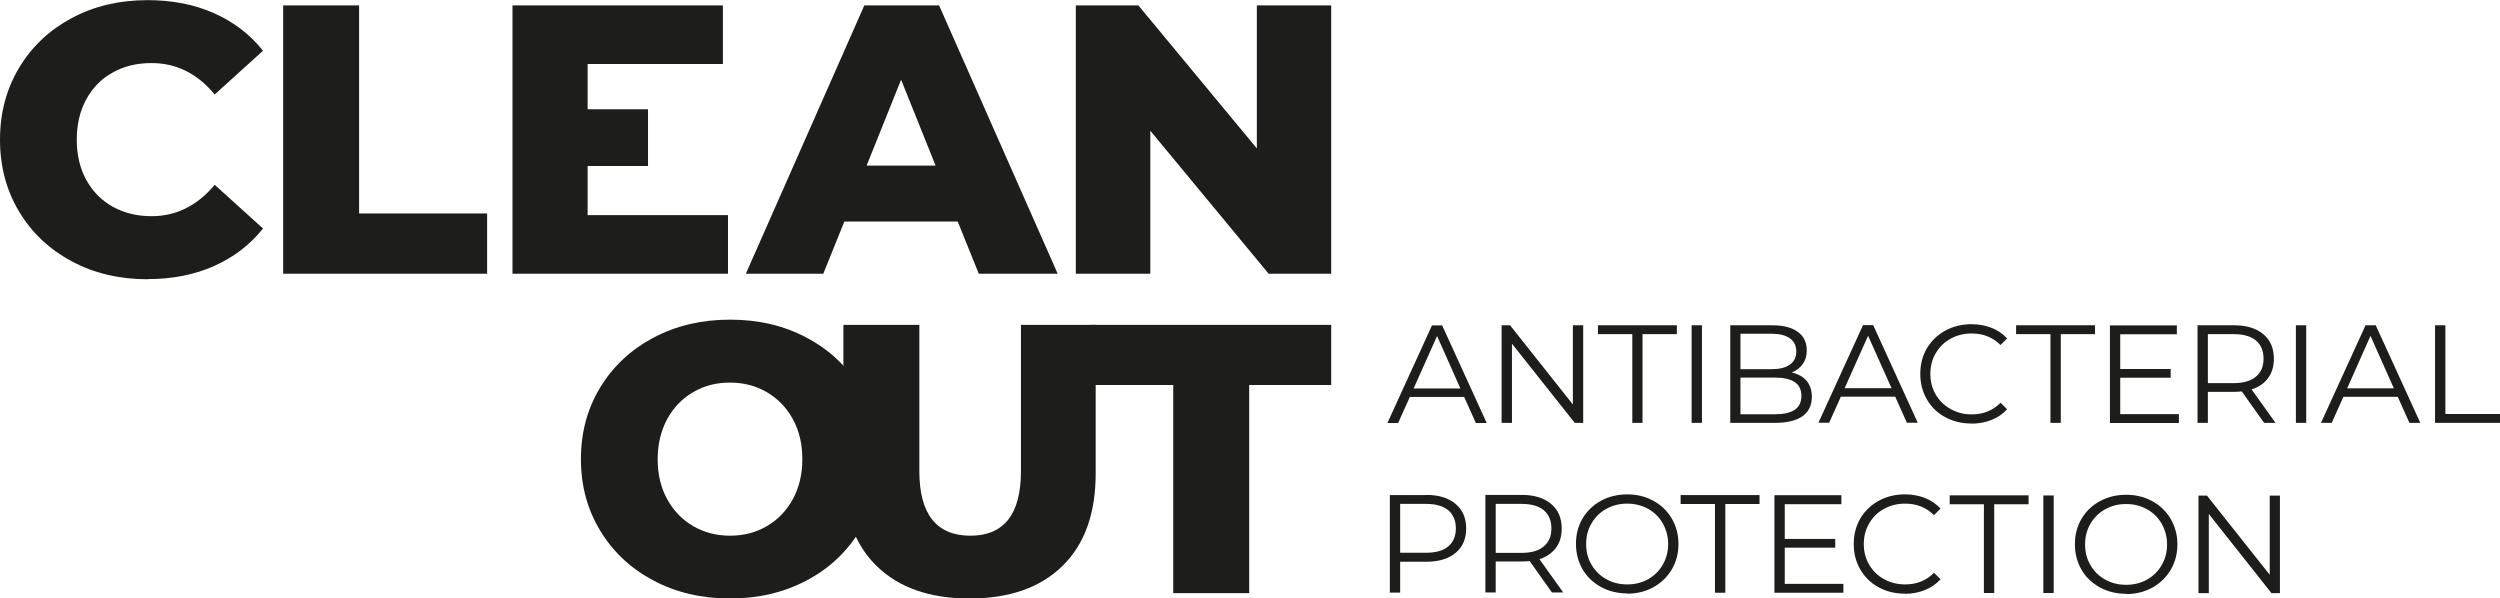
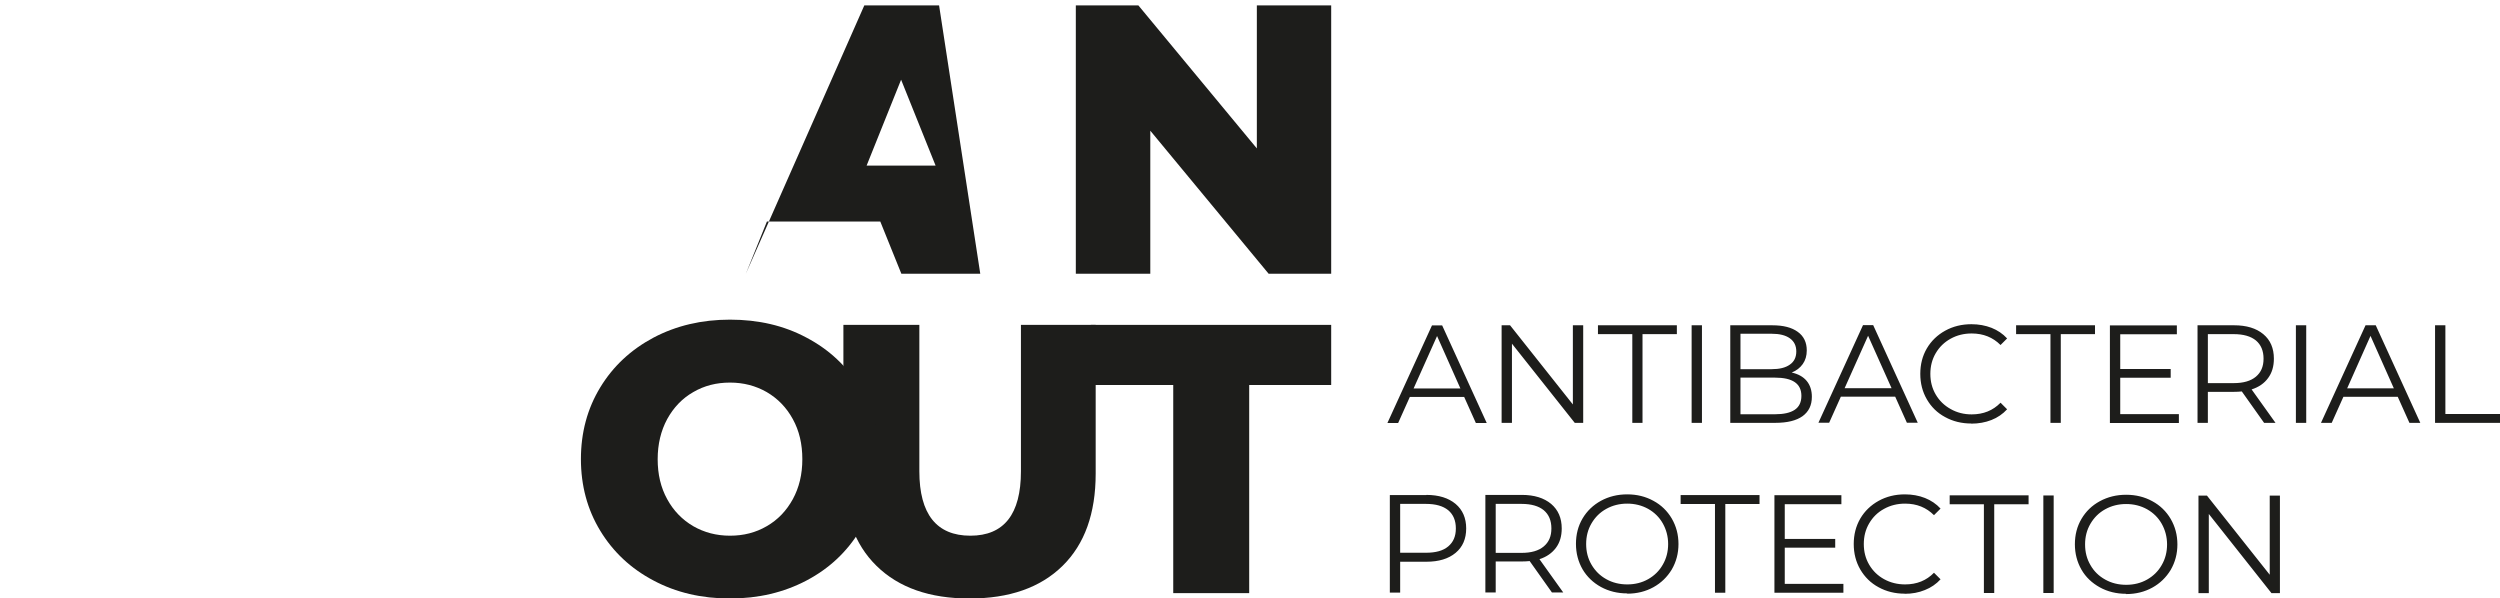
<svg xmlns="http://www.w3.org/2000/svg" id="Livello_2" data-name="Livello 2" viewBox="0 0 186.3 44.6">
  <defs>
    <style>
      .cls-1 {
        fill: #1d1d1b;
        stroke-width: 0px;
      }
    </style>
  </defs>
  <g id="Livello_1-2" data-name="Livello 1">
    <g>
      <path class="cls-1" d="m72.25,44.6c2.97,0,5.28-.81,6.93-2.43,1.65-1.62,2.47-3.91,2.47-6.88v-11.08h-5.57v10.91c0,3.2-1.26,4.8-3.77,4.8s-3.8-1.6-3.8-4.8v-10.91h-5.66v11.08c0,2.97.82,5.27,2.47,6.88,1.65,1.62,3.96,2.43,6.93,2.43" />
-       <path class="cls-1" d="m43.79,16.03v-3.66h4.5v-4.23h-4.5v-3.37h10.08V.4h-15.68v20h16.06v-4.37h-10.46Zm-22.69,4.37h15.2v-4.49h-9.54V.4h-5.66v20Zm-10.1.4c1.83,0,3.47-.32,4.94-.97,1.47-.65,2.68-1.58,3.66-2.8l-3.6-3.26c-1.3,1.56-2.87,2.34-4.71,2.34-1.09,0-2.05-.24-2.9-.71-.85-.48-1.5-1.15-1.97-2.01-.47-.87-.7-1.86-.7-2.98s.23-2.12.7-2.99c.47-.87,1.12-1.54,1.97-2.01.85-.48,1.81-.71,2.9-.71,1.85,0,3.42.78,4.71,2.34l3.6-3.26c-.97-1.22-2.19-2.15-3.66-2.8-1.47-.65-3.11-.97-4.94-.97-2.1,0-3.98.44-5.64,1.33-1.67.89-2.98,2.12-3.93,3.7-.95,1.58-1.43,3.37-1.43,5.37s.48,3.79,1.43,5.37c.95,1.58,2.26,2.81,3.93,3.7,1.67.89,3.55,1.33,5.64,1.33" />
      <polygon class="cls-1" points="81.29 24.21 81.29 28.69 87.43 28.69 87.43 44.2 93.09 44.2 93.09 28.69 99.2 28.69 99.2 24.21 81.29 24.21" />
      <path class="cls-1" d="m54.4,39.92c-1.01,0-1.92-.24-2.74-.71-.82-.48-1.47-1.15-1.94-2.01-.48-.87-.71-1.86-.71-2.98s.24-2.12.71-2.99c.48-.87,1.12-1.54,1.94-2.01.82-.48,1.73-.71,2.74-.71s1.92.24,2.74.71c.82.48,1.47,1.15,1.94,2.01.48.87.71,1.86.71,2.99s-.24,2.12-.71,2.98c-.48.87-1.12,1.54-1.94,2.01-.82.48-1.73.71-2.74.71m0,4.68c2.11,0,4.01-.45,5.7-1.34,1.69-.89,3.01-2.13,3.97-3.71.96-1.58,1.44-3.36,1.44-5.34s-.48-3.76-1.44-5.34c-.96-1.58-2.28-2.82-3.97-3.71-1.68-.9-3.58-1.34-5.7-1.34s-4.01.45-5.7,1.34c-1.69.9-3.01,2.13-3.97,3.71-.96,1.58-1.44,3.36-1.44,5.34s.48,3.76,1.44,5.34c.96,1.58,2.28,2.82,3.97,3.71,1.69.9,3.58,1.34,5.7,1.34" />
      <polygon class="cls-1" points="93.66 .4 93.66 11.06 84.83 .4 80.17 .4 80.17 20.4 85.72 20.4 85.72 9.74 94.54 20.4 99.2 20.4 99.2 .4 93.66 .4" />
-       <path class="cls-1" d="m67.15,5.94l2.57,6.4h-5.14l2.57-6.4Zm-2.74-5.54l-8.83,20h5.77l1.57-3.89h8.45l1.57,3.89h5.88L69.98.4h-5.57Z" />
+       <path class="cls-1" d="m67.15,5.94l2.57,6.4h-5.14l2.57-6.4Zm-2.74-5.54l-8.83,20l1.57-3.89h8.45l1.57,3.89h5.88L69.98.4h-5.57Z" />
      <g>
        <path class="cls-1" d="m169.14,36.93v5.9l-4.68-5.9h-.63v7.27h.77v-5.9l4.67,5.9h.63v-7.27h-.76Zm-10.7,6.65c-.57,0-1.1-.13-1.56-.39-.47-.26-.84-.62-1.1-1.08-.27-.46-.4-.97-.4-1.54s.13-1.08.4-1.54c.27-.46.63-.82,1.1-1.08.47-.26.99-.39,1.56-.39s1.09.13,1.56.39c.46.26.83.62,1.09,1.08.26.46.4.98.4,1.54s-.13,1.08-.4,1.54c-.26.46-.63.82-1.09,1.08-.46.26-.98.39-1.56.39m0,.69c.72,0,1.37-.16,1.95-.48.58-.32,1.03-.76,1.37-1.32.33-.57.5-1.2.5-1.9s-.17-1.33-.5-1.9c-.33-.56-.79-1.01-1.37-1.32-.58-.32-1.23-.48-1.95-.48s-1.37.16-1.96.48c-.59.32-1.04.76-1.37,1.32-.33.56-.49,1.19-.49,1.89s.17,1.33.49,1.89.79,1,1.37,1.32c.58.32,1.24.48,1.96.48m-6.17-.06h.77v-7.27h-.77v7.27Zm-4.43,0h.77v-6.61h2.56v-.67h-5.88v.67h2.55v6.61Zm-5.9.06c.54,0,1.04-.09,1.5-.28.46-.18.85-.45,1.17-.8l-.49-.49c-.56.58-1.28.87-2.15.87-.57,0-1.1-.13-1.57-.39-.47-.26-.84-.62-1.11-1.08-.27-.46-.4-.97-.4-1.54s.13-1.08.4-1.54c.27-.46.63-.82,1.11-1.08.47-.26.99-.39,1.57-.39.87,0,1.58.29,2.15.86l.49-.49c-.32-.35-.71-.61-1.16-.79s-.96-.27-1.5-.27c-.72,0-1.37.16-1.95.48-.58.32-1.04.76-1.37,1.32-.33.57-.49,1.2-.49,1.9s.16,1.33.49,1.9c.33.56.78,1.01,1.36,1.32.58.32,1.23.48,1.95.48m-8.94-.73v-2.7h3.76v-.65h-3.76v-2.59h4.22v-.67h-4.99v7.27h5.14v-.66h-4.37Zm-5.2.66h.77v-6.61h2.55v-.67h-5.88v.67h2.56v6.61Zm-6.54-.62c-.57,0-1.1-.13-1.56-.39-.47-.26-.83-.62-1.1-1.08-.27-.46-.4-.97-.4-1.54s.13-1.08.4-1.54c.27-.46.63-.82,1.1-1.08.47-.26.99-.39,1.56-.39s1.09.13,1.56.39c.46.26.83.62,1.09,1.08.26.46.4.98.4,1.54s-.13,1.08-.4,1.54c-.26.46-.63.82-1.09,1.08-.46.26-.98.39-1.56.39m0,.69c.72,0,1.37-.16,1.95-.48.58-.32,1.03-.76,1.37-1.32.33-.57.5-1.2.5-1.9s-.17-1.33-.5-1.9c-.33-.56-.79-1.01-1.37-1.32-.58-.32-1.23-.48-1.95-.48s-1.37.16-1.96.48c-.58.32-1.04.76-1.37,1.32-.33.56-.49,1.19-.49,1.89s.17,1.33.49,1.89c.33.56.79,1,1.37,1.32.59.32,1.24.48,1.96.48m-7.87-3.02h-1.93v-3.65h1.93c.72,0,1.27.16,1.65.47.38.32.57.77.57,1.36s-.19,1.02-.57,1.34c-.38.32-.93.48-1.65.48m3.11,2.96l-1.78-2.49c.53-.17.94-.46,1.23-.85.29-.39.43-.87.43-1.44,0-.77-.26-1.38-.79-1.83-.53-.44-1.25-.67-2.18-.67h-2.72v7.27h.77v-2.31h1.95c.2,0,.39-.01.58-.03l1.66,2.34h.84Zm-10.23-2.97h-1.93v-3.64h1.93c.72,0,1.27.16,1.65.47.38.32.57.77.57,1.36s-.19,1.02-.57,1.34-.93.47-1.65.47m.02-4.3h-2.72v7.27h.77v-2.3h1.95c.93,0,1.65-.22,2.18-.66.53-.44.79-1.05.79-1.82s-.26-1.38-.79-1.83c-.53-.44-1.25-.67-2.18-.67" />
        <path class="cls-1" d="m181.46,31.51h4.84v-.66h-4.07v-6.61h-.77v7.27Zm-6.55-2.57l1.74-3.91,1.74,3.91h-3.49Zm4.64,2.57h.81l-3.32-7.27h-.76l-3.32,7.27h.8l.87-1.94h4.05l.87,1.94Zm-8.46,0h.77v-7.27h-.77v7.27Zm-4.63-2.96h-1.93v-3.65h1.93c.72,0,1.27.16,1.65.47.38.32.57.77.57,1.36s-.19,1.02-.57,1.34c-.38.32-.93.48-1.65.48m3.11,2.96l-1.78-2.49c.53-.17.94-.45,1.23-.85.29-.39.43-.87.43-1.44,0-.78-.26-1.39-.79-1.83-.53-.44-1.25-.66-2.18-.66h-2.72v7.27h.77v-2.31h1.95c.2,0,.4-.01.58-.03l1.66,2.34h.84Zm-11.57-.66v-2.7h3.76v-.65h-3.76v-2.59h4.22v-.66h-4.99v7.27h5.14v-.66h-4.37Zm-5.2.66h.77v-6.61h2.55v-.66h-5.88v.66h2.56v6.61Zm-5.9.06c.54,0,1.04-.09,1.5-.27.46-.18.85-.45,1.17-.8l-.49-.49c-.56.58-1.28.87-2.15.87-.57,0-1.1-.13-1.57-.4-.47-.26-.84-.62-1.11-1.08-.27-.46-.4-.97-.4-1.54s.13-1.08.4-1.54c.27-.46.64-.82,1.11-1.08.47-.26.99-.39,1.57-.39.87,0,1.58.29,2.15.86l.49-.49c-.32-.35-.71-.61-1.16-.79-.46-.18-.96-.27-1.5-.27-.72,0-1.37.16-1.95.48-.58.32-1.04.76-1.37,1.32-.33.56-.49,1.2-.49,1.9s.16,1.33.49,1.9c.33.57.78,1.01,1.36,1.32.58.32,1.23.48,1.95.48m-9.44-2.63l1.75-3.91,1.75,3.91h-3.49Zm4.64,2.57h.81l-3.32-7.27h-.76l-3.32,7.27h.8l.87-1.94h4.05l.87,1.94Zm-9.83-.63h-2.57v-2.73h2.57c1.32,0,1.97.45,1.97,1.36,0,.47-.17.82-.5,1.04-.33.22-.82.33-1.47.33m-.25-6c.59,0,1.04.11,1.36.34.32.23.48.55.48.98s-.16.76-.48.98c-.32.23-.77.34-1.36.34h-2.32v-2.64h2.32Zm1.5,2.89c.35-.14.62-.35.82-.63.2-.28.3-.62.3-1.02,0-.59-.22-1.06-.67-1.38-.45-.33-1.08-.49-1.89-.49h-3.14v7.27h3.35c.9,0,1.58-.17,2.04-.5.46-.34.69-.81.69-1.44,0-.48-.13-.88-.39-1.19-.26-.31-.63-.51-1.11-.62m-7.46,3.75h.77v-7.27h-.77v7.27Zm-4.43,0h.77v-6.61h2.56v-.66h-5.88v.66h2.56v6.61Zm-4.42-7.27v5.9l-4.68-5.9h-.63v7.27h.77v-5.9l4.68,5.9h.63v-7.27h-.76Zm-11.87,4.71l1.75-3.91,1.74,3.91h-3.49Zm4.64,2.57h.81l-3.32-7.27h-.76l-3.32,7.27h.8l.87-1.94h4.05l.87,1.94Z" />
      </g>
    </g>
  </g>
</svg>